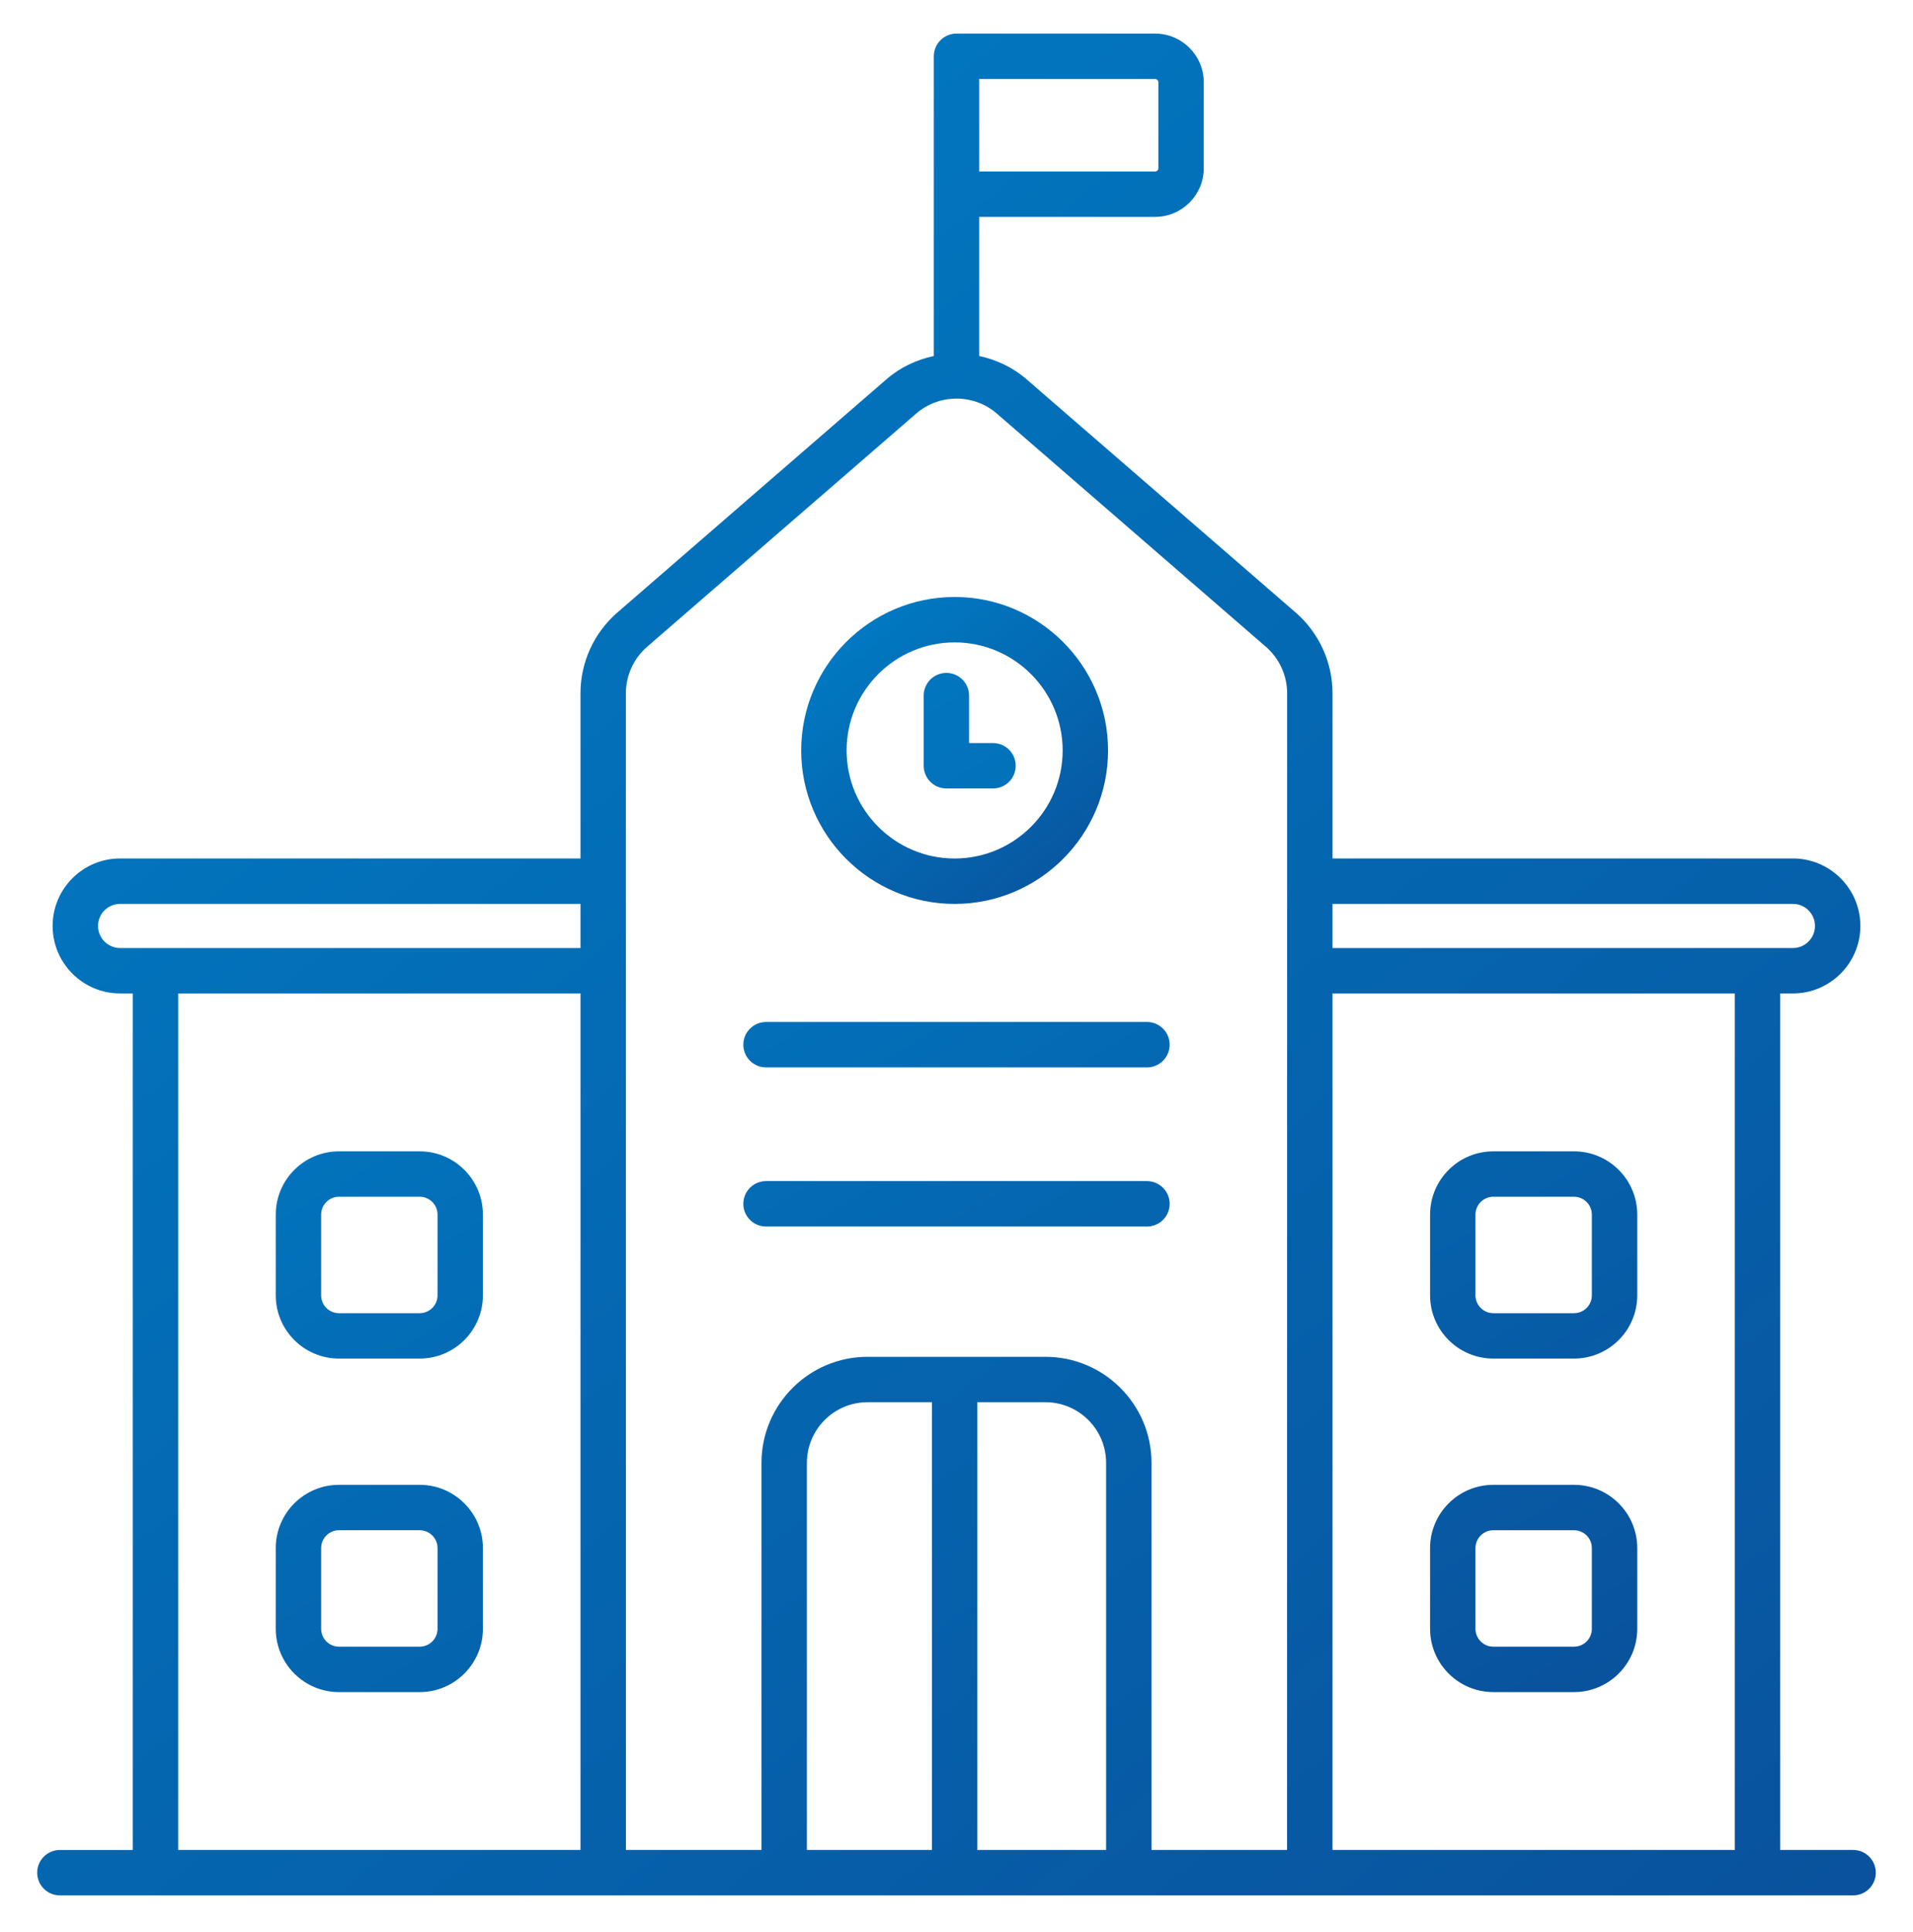
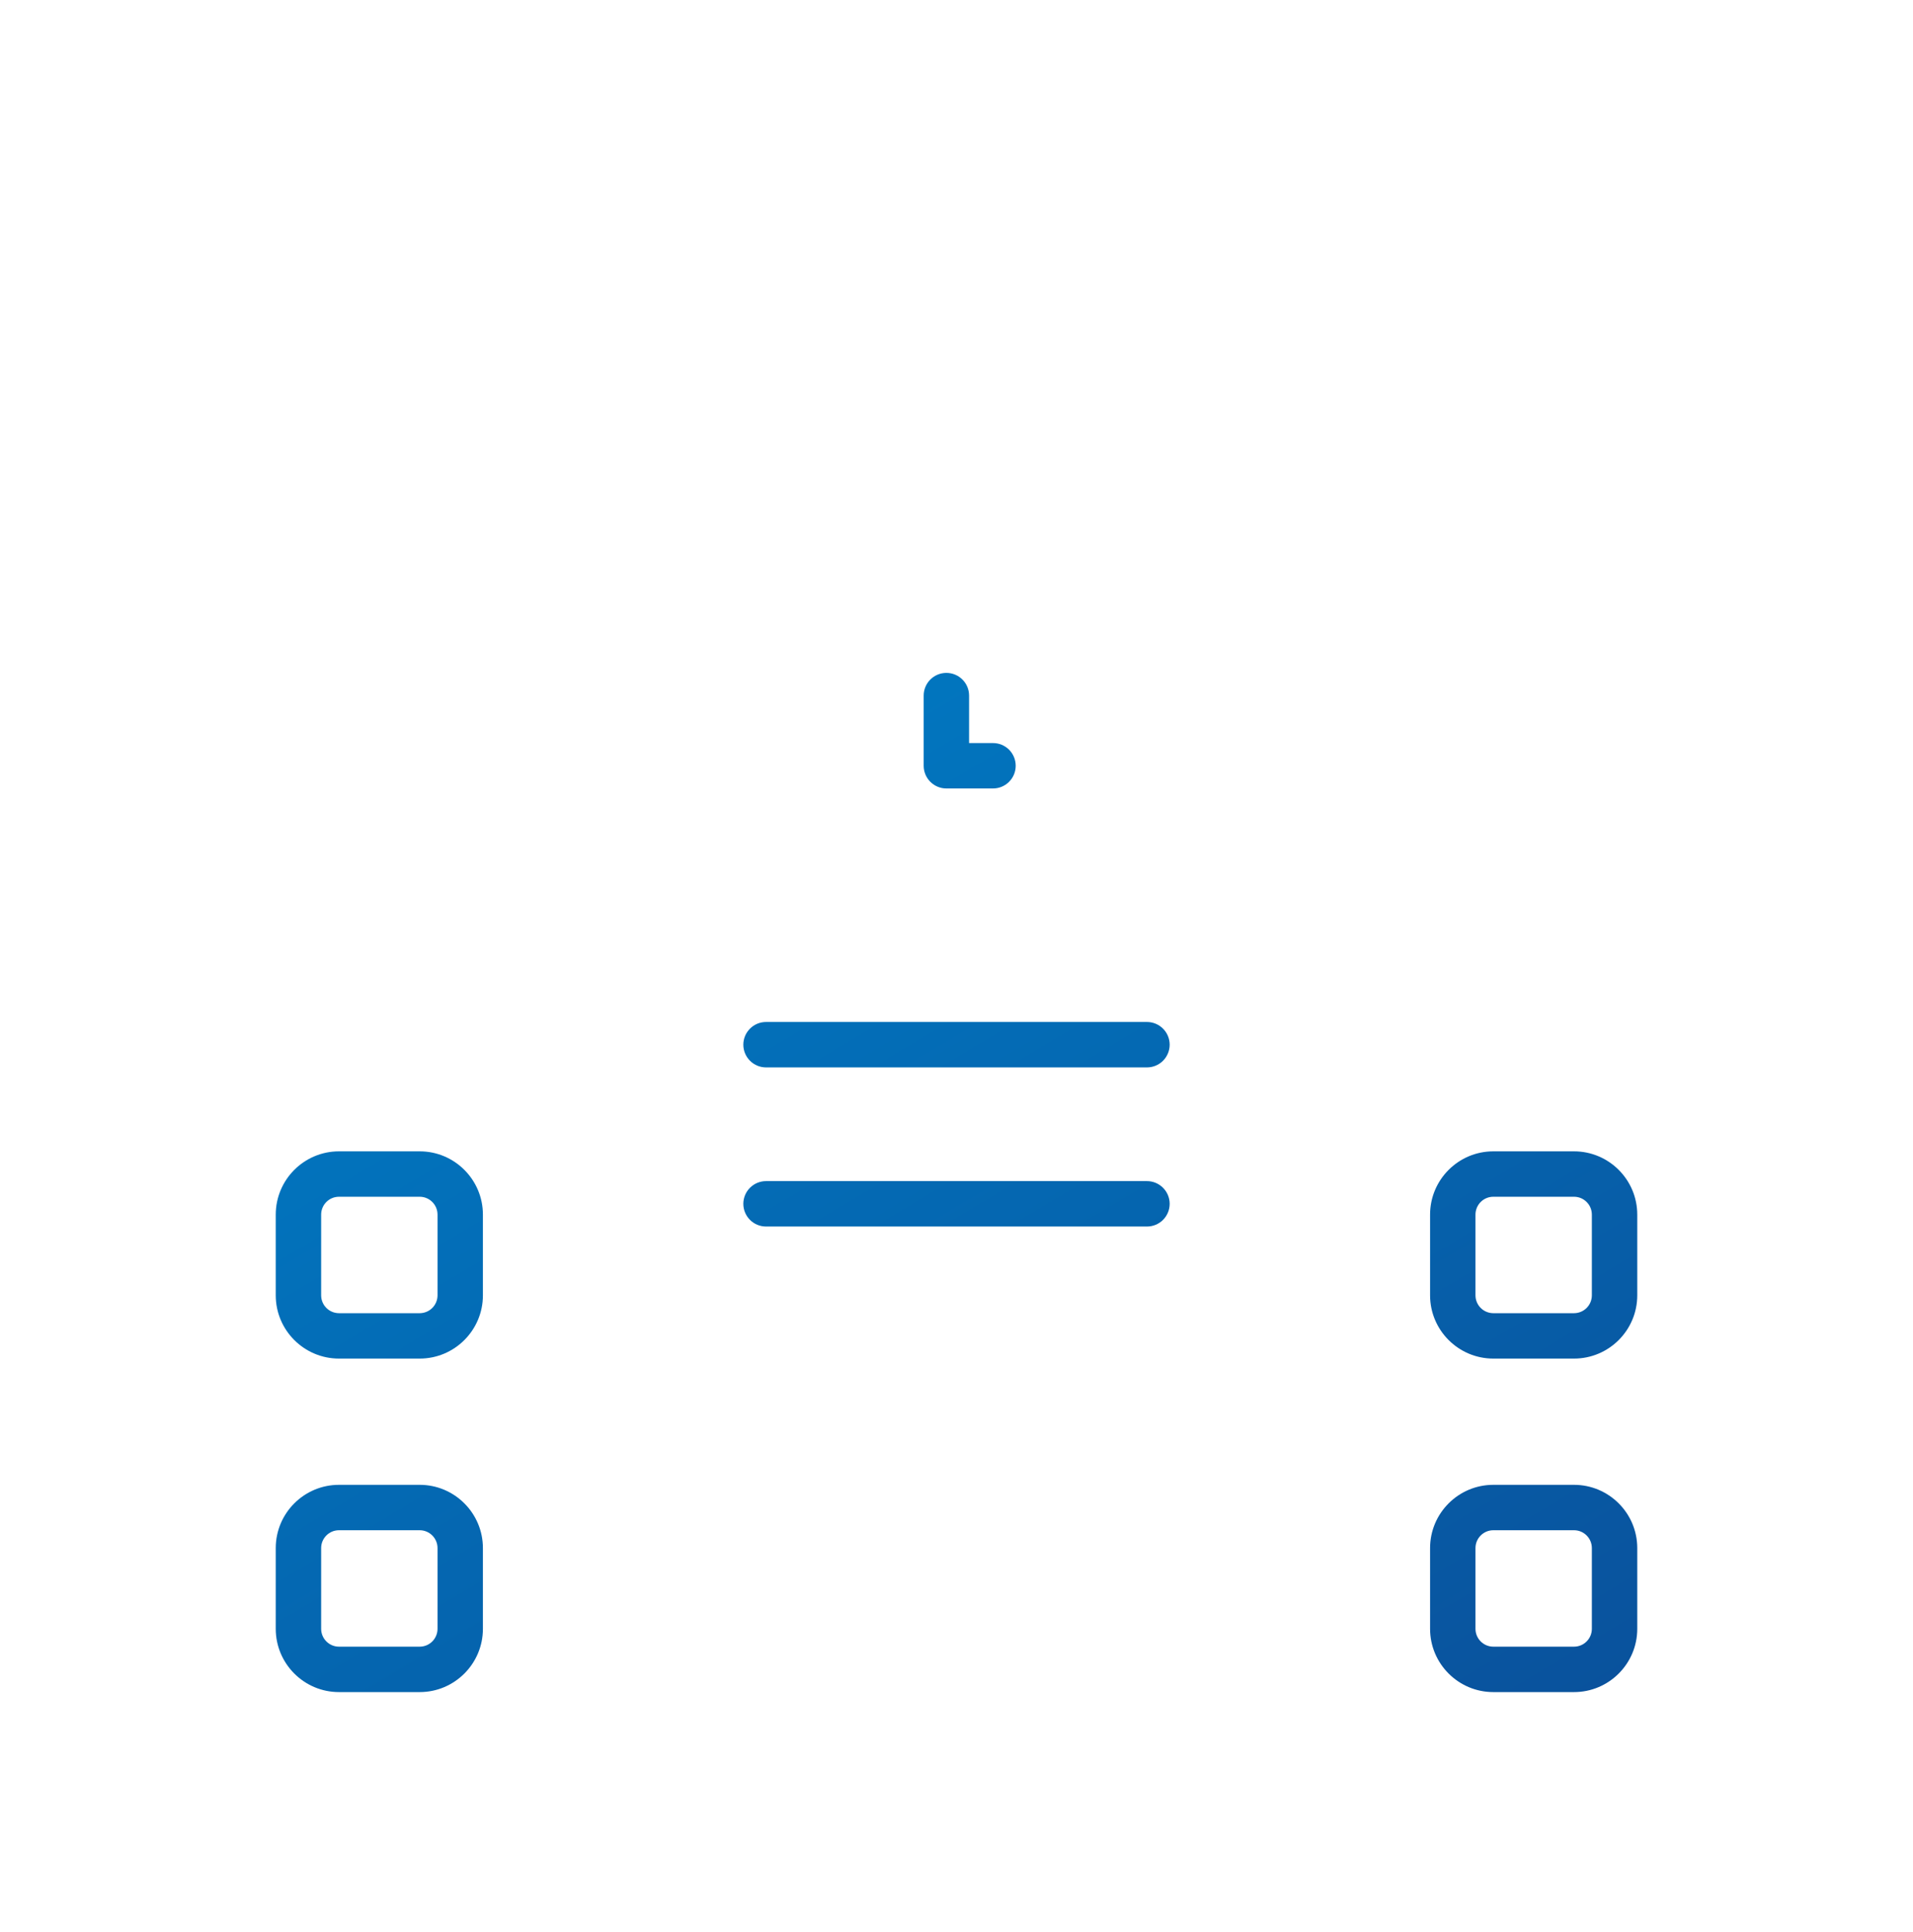
<svg xmlns="http://www.w3.org/2000/svg" width="104" height="105" viewBox="0 0 104 105" fill="none">
  <g id="Frame">
    <g id="Group">
-       <path id="Vector" d="M100.744 100.54H96.781V53.991H97.471C99.494 53.991 101.139 52.345 101.139 50.323C101.139 48.3 99.494 46.655 97.471 46.655H72.442V37.681C72.443 36.847 72.263 36.023 71.917 35.265C71.57 34.506 71.065 33.831 70.434 33.286L55.808 20.612C55.054 19.958 54.163 19.547 53.234 19.348V11.788H62.797C64.255 11.788 65.442 10.601 65.442 9.143V4.47C65.442 3.012 64.255 1.825 62.797 1.825H52C51.673 1.825 51.359 1.955 51.128 2.187C50.896 2.418 50.766 2.732 50.766 3.059V19.348C49.837 19.547 48.946 19.958 48.192 20.612L33.566 33.286C32.935 33.832 32.43 34.507 32.083 35.265C31.737 36.023 31.557 36.847 31.558 37.681V46.655H6.529C4.506 46.655 2.861 48.301 2.861 50.323C2.861 52.346 4.506 53.991 6.529 53.991H7.217V100.541H3.256C2.574 100.541 2.022 101.093 2.022 101.775C2.022 102.456 2.574 103.009 3.256 103.009H100.744C101.425 103.009 101.978 102.456 101.978 101.775C101.978 101.093 101.426 100.54 100.744 100.54ZM53.234 4.293H62.797C62.894 4.293 62.974 4.373 62.974 4.47V9.142C62.974 9.189 62.955 9.234 62.922 9.268C62.889 9.301 62.843 9.32 62.797 9.32H53.234V4.293ZM94.313 100.54H72.442V53.991H94.313V100.54ZM97.471 49.123C98.132 49.123 98.671 49.661 98.671 50.323C98.671 50.984 98.132 51.523 97.471 51.523L72.442 51.522V49.123L97.471 49.123ZM5.329 50.323C5.329 50.005 5.456 49.7 5.681 49.475C5.906 49.25 6.211 49.123 6.529 49.123H31.558V51.522L6.529 51.523C6.211 51.523 5.906 51.396 5.681 51.171C5.456 50.946 5.329 50.641 5.329 50.323ZM9.685 53.991H31.558V100.54H9.685V53.991ZM50.664 100.54H43.866V79.505C43.866 77.686 45.345 76.207 47.163 76.207H50.664V100.54ZM60.134 100.54H53.132V76.207H56.837C58.655 76.207 60.134 77.686 60.134 79.505V100.54ZM56.837 73.739H47.163C43.985 73.739 41.398 76.325 41.398 79.504V100.54H34.028C34.027 87.487 34.026 54.468 34.026 37.681C34.026 36.709 34.447 35.787 35.181 35.15L49.807 22.477C51.058 21.395 52.943 21.392 54.193 22.477L68.819 35.15C69.182 35.464 69.472 35.853 69.672 36.29C69.871 36.726 69.975 37.201 69.975 37.681L69.97 100.54H62.602V79.505C62.602 76.325 60.015 73.739 56.837 73.739Z" fill="url(#paint0_linear_31_339)" />
-       <path id="Vector_2" d="M51.898 49.125C56.498 49.125 60.239 45.383 60.239 40.785C60.239 36.186 56.498 32.444 51.898 32.444C47.299 32.444 43.557 36.186 43.557 40.785C43.558 45.383 47.299 49.125 51.898 49.125ZM51.898 34.912C55.136 34.912 57.771 37.547 57.771 40.785C57.771 44.023 55.136 46.657 51.898 46.657C48.66 46.657 46.026 44.023 46.026 40.785C46.026 37.547 48.66 34.912 51.898 34.912Z" fill="url(#paint1_linear_31_339)" />
      <path id="Vector_3" d="M51.45 42.851H53.985C54.313 42.851 54.627 42.721 54.858 42.489C55.089 42.258 55.219 41.944 55.219 41.617C55.219 41.29 55.089 40.976 54.858 40.744C54.627 40.513 54.313 40.383 53.985 40.383H52.684V37.804C52.684 37.123 52.132 36.57 51.45 36.57C50.768 36.57 50.216 37.123 50.216 37.804V41.617C50.216 41.944 50.346 42.258 50.577 42.489C50.809 42.721 51.123 42.851 51.45 42.851ZM41.645 58.01H62.355C62.682 58.01 62.996 57.88 63.228 57.649C63.459 57.417 63.589 57.103 63.589 56.776C63.589 56.449 63.459 56.135 63.228 55.904C62.996 55.672 62.682 55.542 62.355 55.542H41.645C41.318 55.542 41.004 55.672 40.773 55.904C40.541 56.135 40.411 56.449 40.411 56.776C40.411 57.103 40.541 57.417 40.773 57.649C41.004 57.88 41.318 58.01 41.645 58.01ZM63.589 65.424C63.589 65.097 63.459 64.783 63.227 64.552C62.996 64.32 62.682 64.19 62.355 64.19H41.645C41.483 64.19 41.323 64.222 41.173 64.284C41.023 64.346 40.887 64.437 40.773 64.552C40.658 64.666 40.567 64.802 40.505 64.952C40.443 65.102 40.411 65.262 40.411 65.424C40.411 65.587 40.443 65.747 40.505 65.897C40.567 66.046 40.658 66.182 40.773 66.297C40.887 66.412 41.023 66.502 41.173 66.564C41.323 66.626 41.483 66.658 41.645 66.658H62.355C62.517 66.658 62.678 66.626 62.827 66.564C62.977 66.502 63.113 66.412 63.228 66.297C63.342 66.182 63.433 66.046 63.495 65.897C63.557 65.747 63.589 65.587 63.589 65.424ZM22.817 62.572H18.428C16.532 62.572 14.991 64.114 14.991 66.01V70.398C14.991 72.293 16.532 73.835 18.428 73.835H22.817C24.712 73.835 26.253 72.293 26.253 70.398V66.01C26.253 64.114 24.712 62.572 22.817 62.572ZM23.786 70.398C23.786 70.655 23.683 70.901 23.502 71.083C23.32 71.265 23.074 71.367 22.817 71.368H18.428C18.171 71.367 17.924 71.265 17.743 71.083C17.561 70.901 17.459 70.655 17.459 70.398V66.01C17.459 65.753 17.561 65.506 17.743 65.324C17.924 65.142 18.171 65.04 18.428 65.04H22.817C23.351 65.04 23.786 65.475 23.786 66.01V70.398ZM22.817 80.696H18.428C16.532 80.696 14.991 82.238 14.991 84.133V88.522C14.991 90.417 16.532 91.96 18.428 91.96H22.817C24.712 91.96 26.253 90.418 26.253 88.522V84.133C26.253 82.238 24.712 80.696 22.817 80.696ZM23.786 88.522C23.786 88.779 23.683 89.026 23.502 89.207C23.32 89.389 23.074 89.492 22.817 89.492H18.428C18.171 89.492 17.924 89.389 17.743 89.207C17.561 89.026 17.459 88.779 17.459 88.522V84.133C17.459 83.599 17.893 83.164 18.428 83.164H22.817C23.351 83.164 23.786 83.599 23.786 84.133V88.522ZM81.183 73.835H85.572C87.468 73.835 89.009 72.293 89.009 70.398V66.01C89.009 64.114 87.467 62.572 85.572 62.572H81.183C79.288 62.572 77.746 64.114 77.746 66.01V70.398C77.746 72.293 79.288 73.835 81.183 73.835ZM80.214 66.01C80.214 65.753 80.317 65.506 80.498 65.324C80.68 65.142 80.926 65.04 81.183 65.04H85.572C86.106 65.04 86.541 65.475 86.541 66.01V70.398C86.541 70.655 86.439 70.901 86.257 71.083C86.076 71.265 85.829 71.367 85.572 71.368H81.183C80.926 71.367 80.68 71.265 80.498 71.083C80.317 70.901 80.214 70.655 80.214 70.398V66.01ZM81.183 91.96H85.572C87.468 91.96 89.009 90.418 89.009 88.522V84.133C89.009 82.238 87.467 80.696 85.572 80.696H81.183C79.288 80.696 77.746 82.238 77.746 84.133V88.522C77.746 90.418 79.288 91.96 81.183 91.96ZM80.214 84.133C80.214 83.599 80.649 83.164 81.183 83.164H85.572C86.106 83.164 86.541 83.599 86.541 84.133V88.522C86.541 88.779 86.439 89.026 86.257 89.207C86.076 89.389 85.829 89.492 85.572 89.492H81.183C80.926 89.492 80.68 89.389 80.498 89.207C80.317 89.026 80.214 88.779 80.214 88.522V84.133Z" fill="url(#paint2_linear_31_339)" />
    </g>
  </g>
  <defs>
    <linearGradient id="paint0_linear_31_339" x1="11.384" y1="11.068" x2="102.706" y2="124.441" gradientUnits="userSpaceOnUse">
      <stop stop-color="#007BC4" />
      <stop offset="1" stop-color="#0B4C97" />
    </linearGradient>
    <linearGradient id="paint1_linear_31_339" x1="45.12" y1="33.968" x2="60.134" y2="52.838" gradientUnits="userSpaceOnUse">
      <stop stop-color="#007BC4" />
      <stop offset="1" stop-color="#0B4C97" />
    </linearGradient>
    <linearGradient id="paint2_linear_31_339" x1="21.924" y1="41.63" x2="66.908" y2="117.174" gradientUnits="userSpaceOnUse">
      <stop stop-color="#007BC4" />
      <stop offset="1" stop-color="#0B4C97" />
    </linearGradient>
  </defs>
</svg>